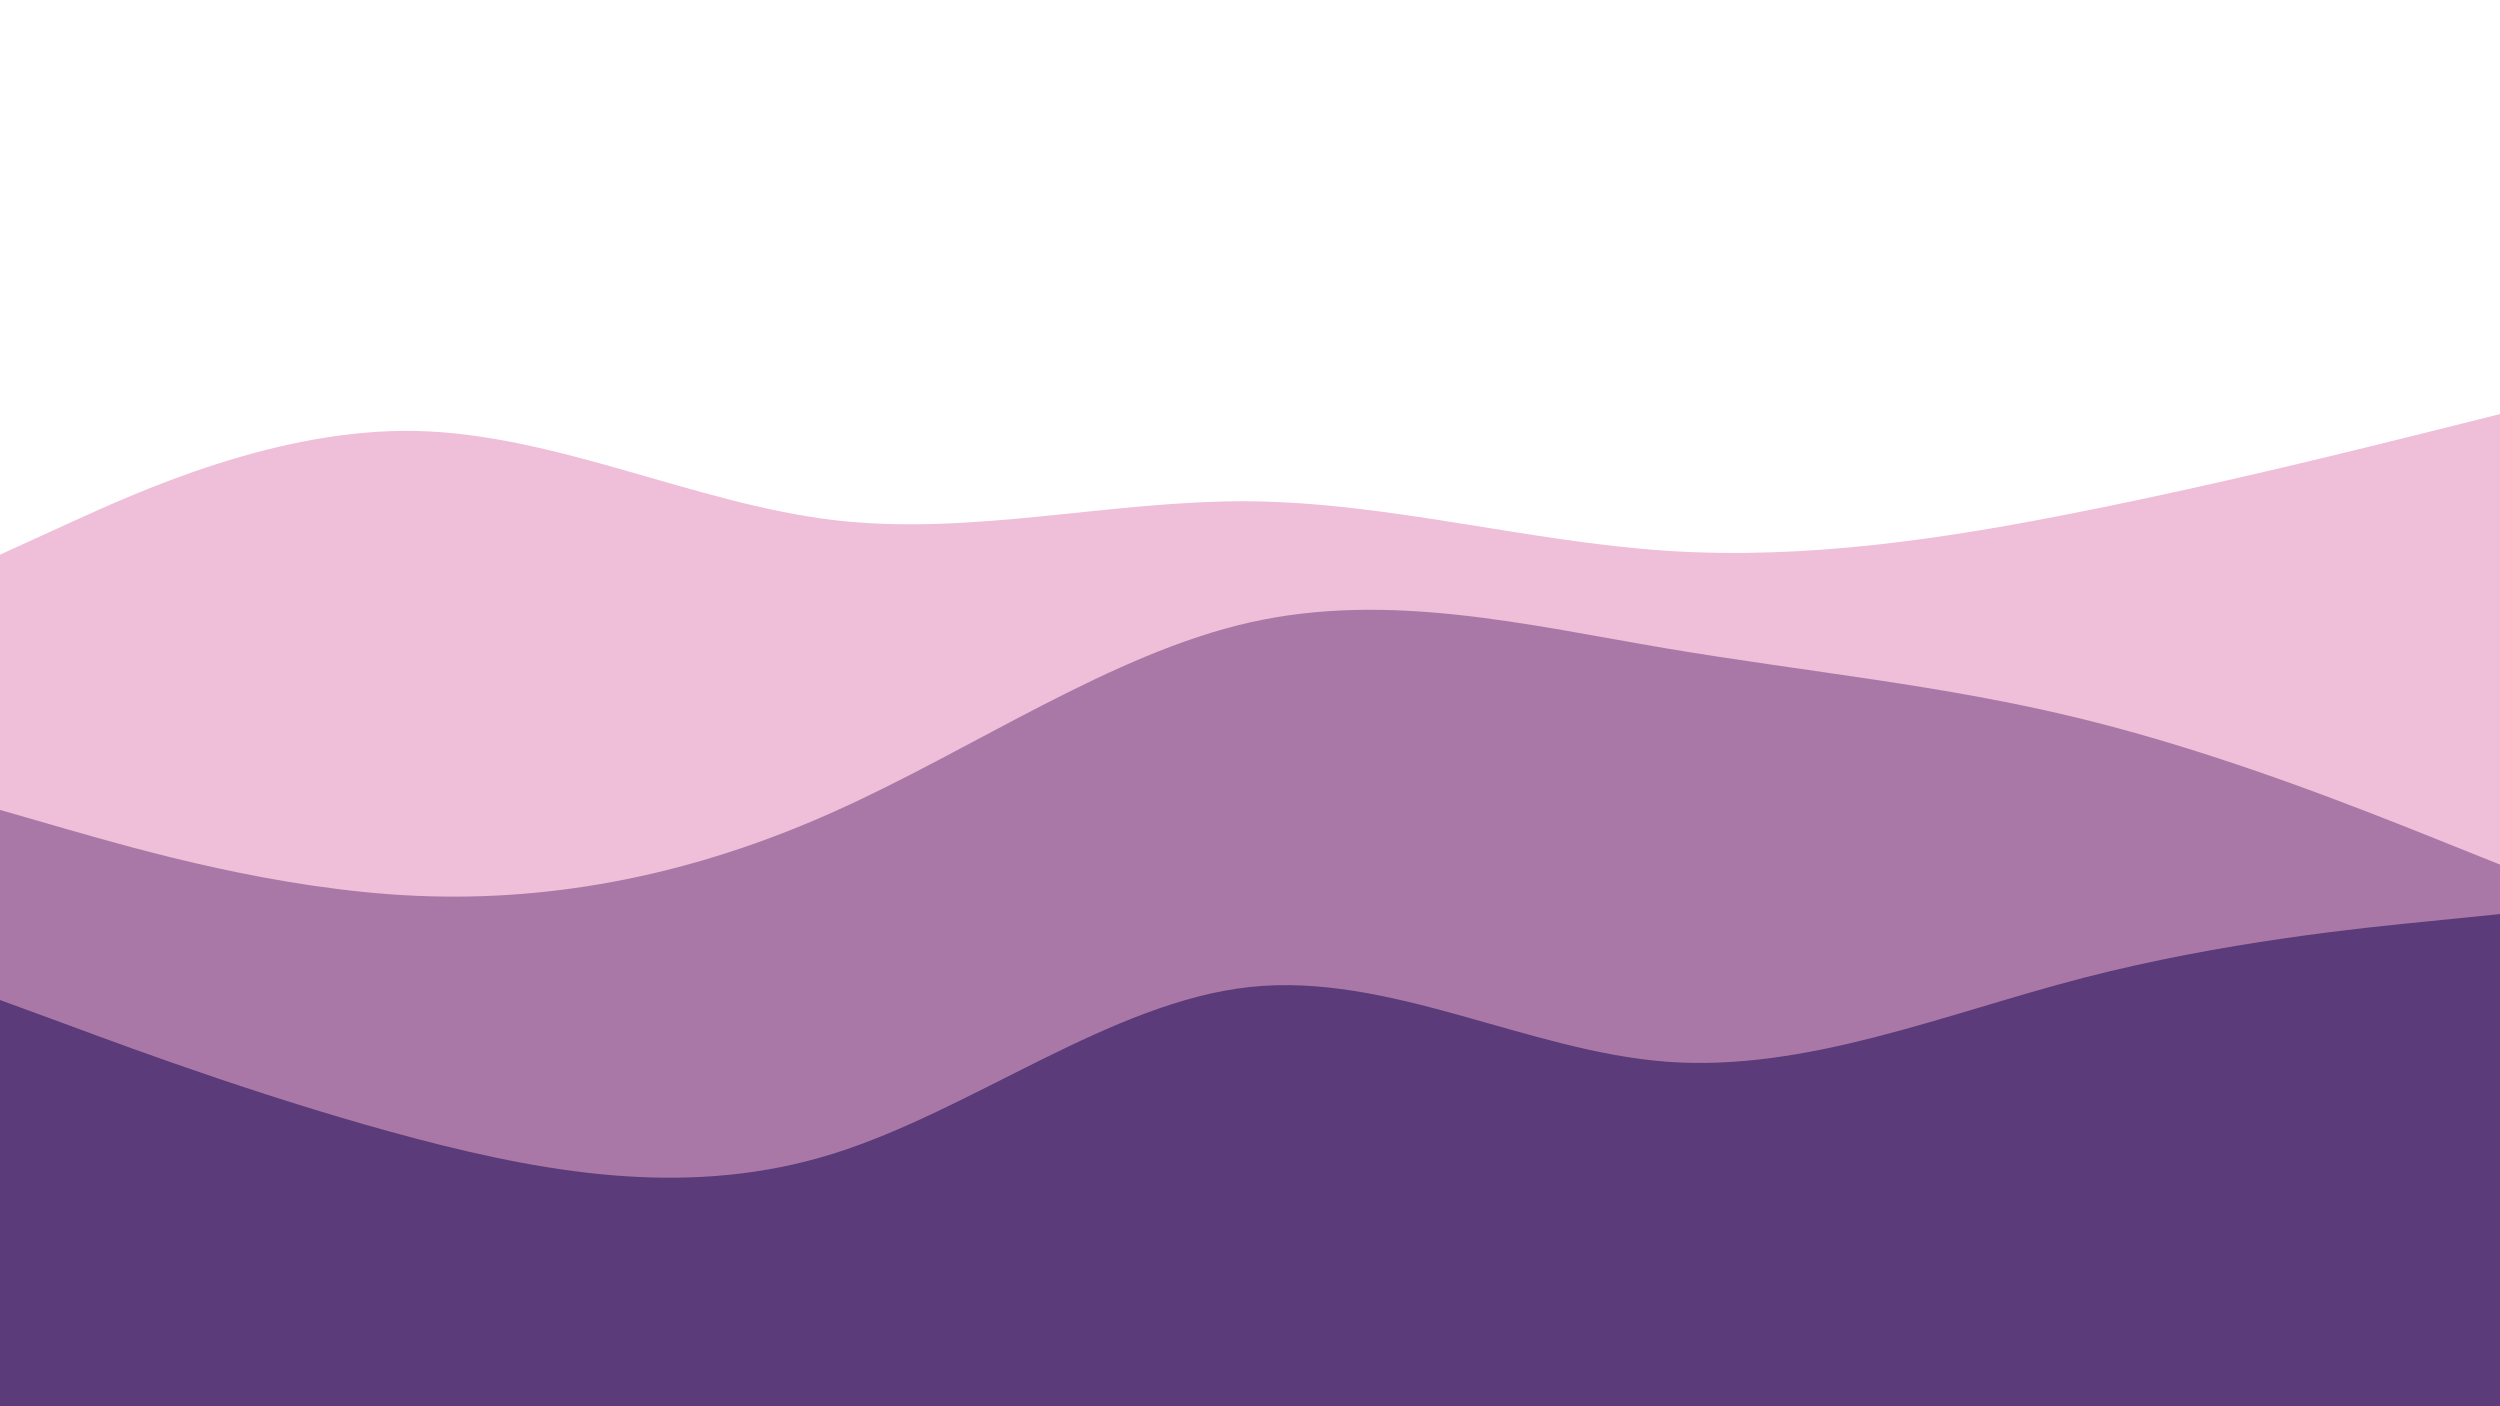
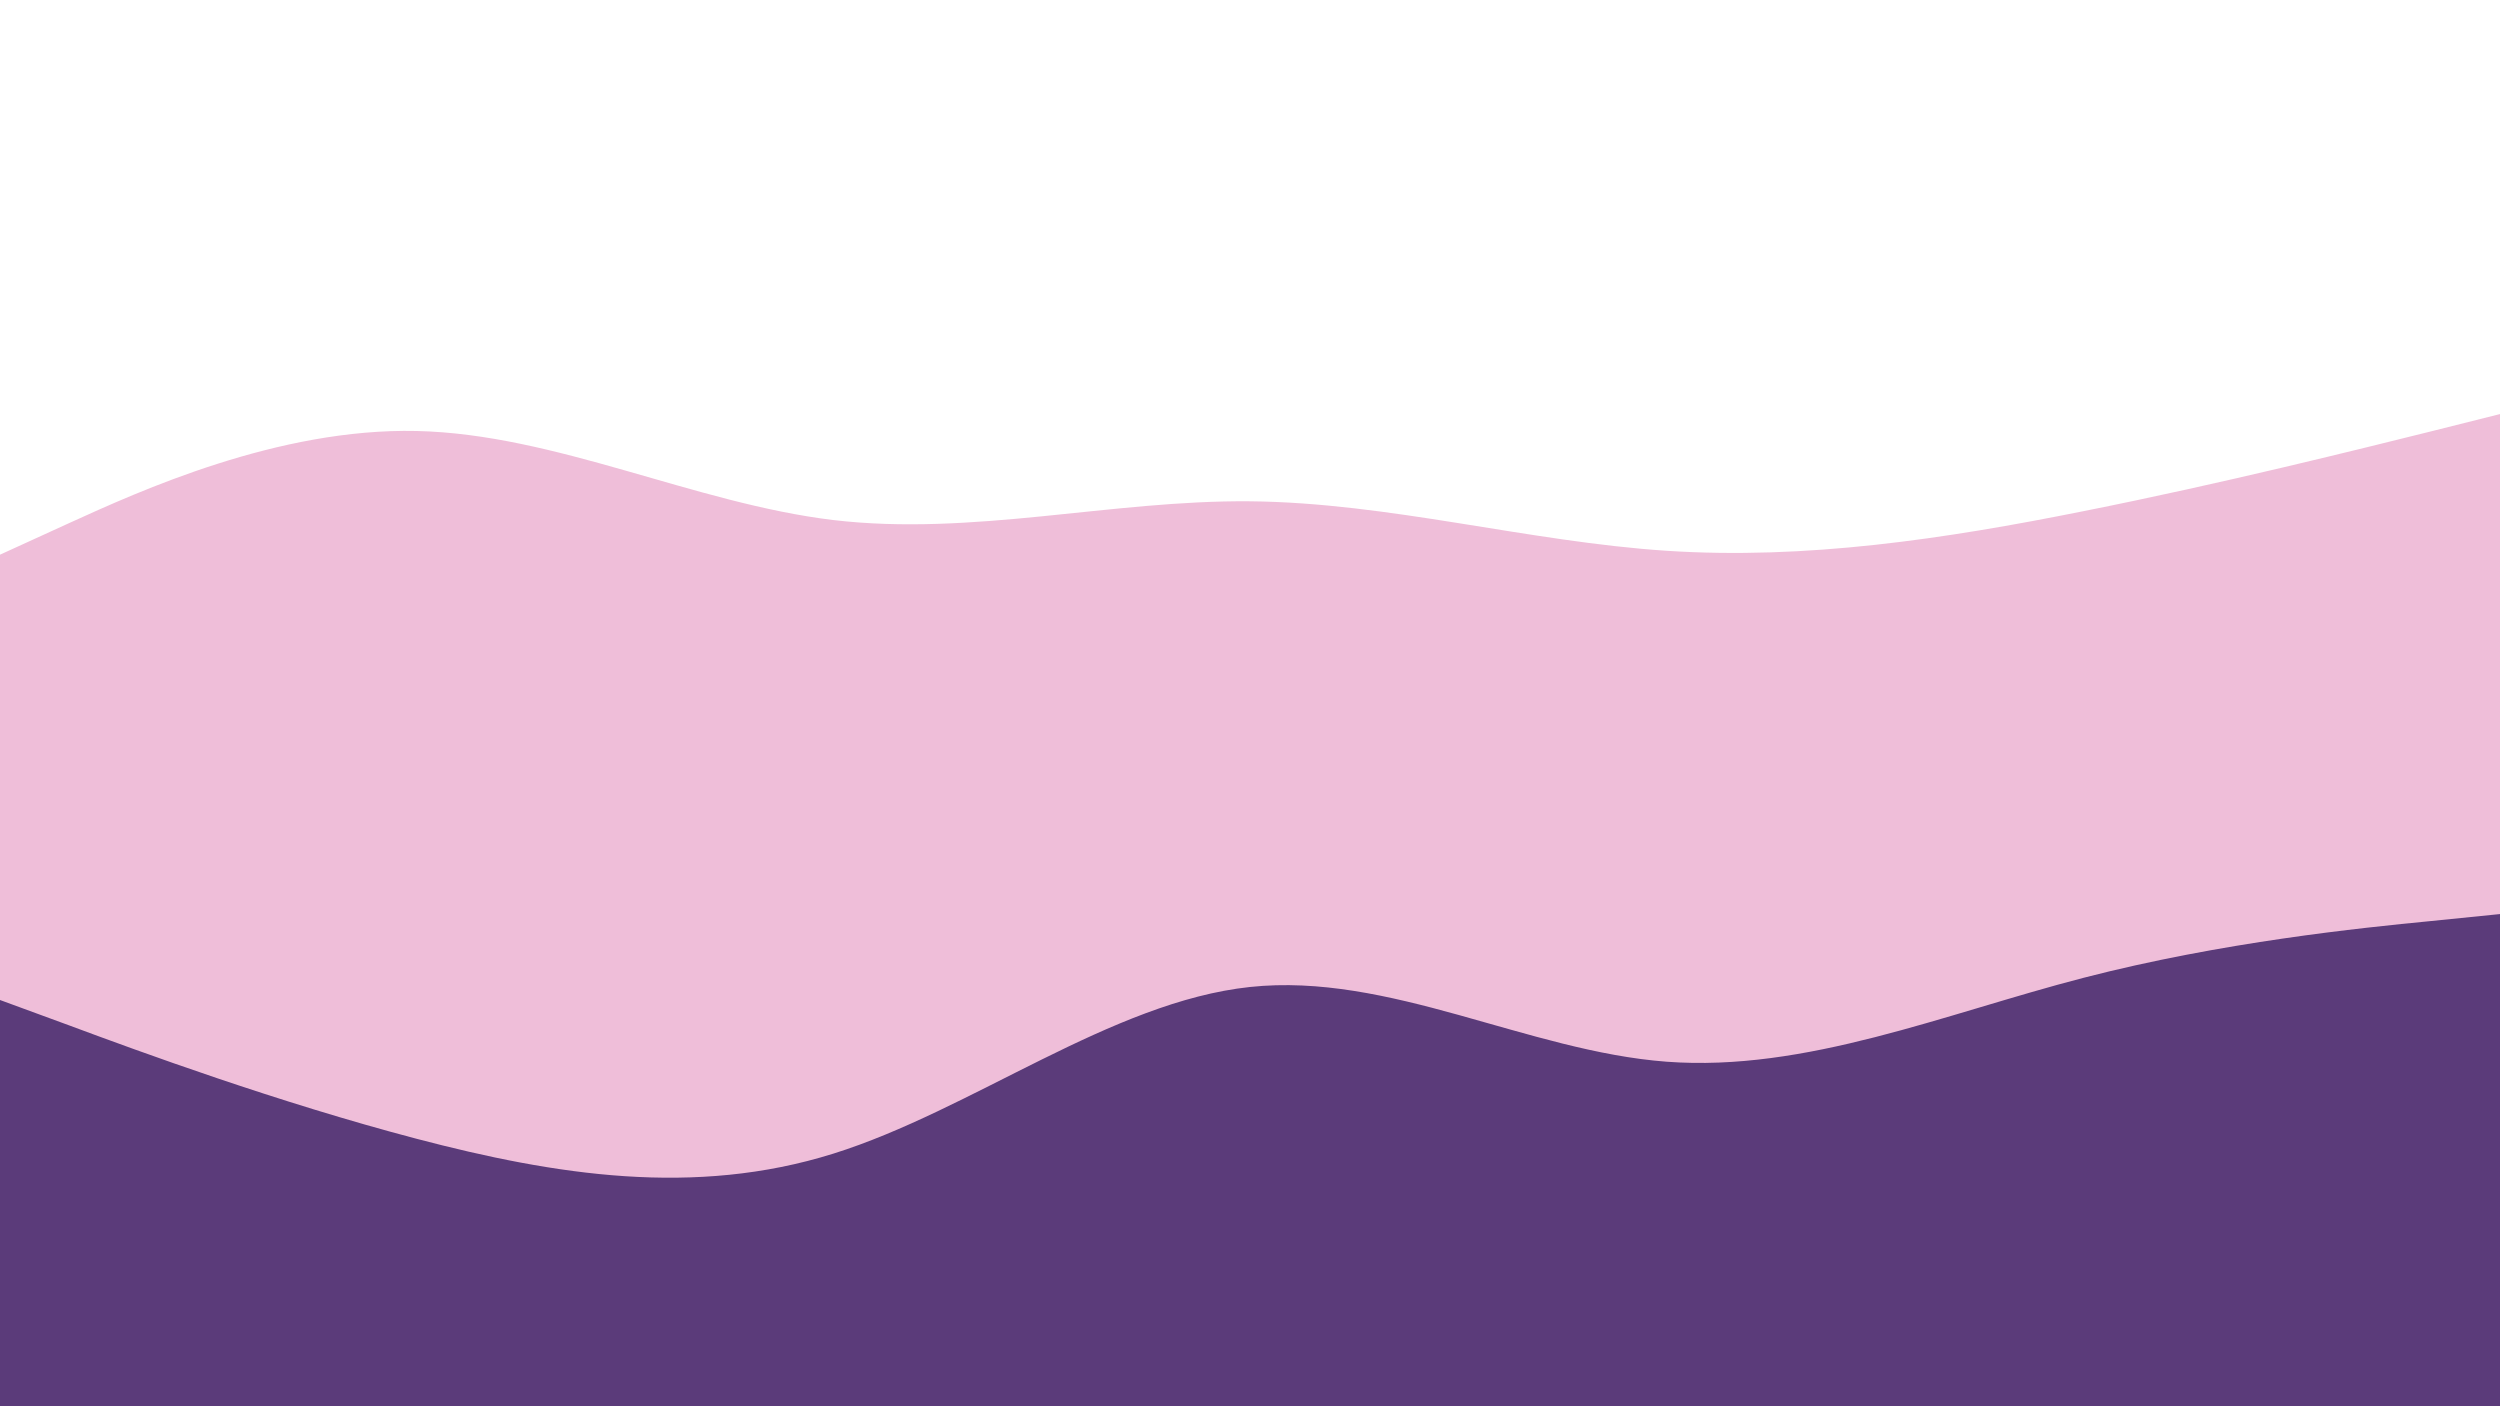
<svg xmlns="http://www.w3.org/2000/svg" id="visual" viewBox="0 0 960 540" width="960" height="540" version="1.1">
  <path d="M0 213L26.7 200.8C53.3 188.7 106.7 164.3 160 165.5C213.3 166.7 266.7 193.3 320 199.7C373.3 206 426.7 192 480 192.5C533.3 193 586.7 208 640 211.5C693.3 215 746.7 207 800 196.3C853.3 185.7 906.7 172.3 933.3 165.7L960 159L960 541L933.3 541C906.7 541 853.3 541 800 541C746.7 541 693.3 541 640 541C586.7 541 533.3 541 480 541C426.7 541 373.3 541 320 541C266.7 541 213.3 541 160 541C106.7 541 53.3 541 26.7 541L0 541Z" fill="#efbed9" />
-   <path d="M0 311L26.7 318.7C53.3 326.3 106.7 341.7 160 344C213.3 346.3 266.7 335.7 320 311.8C373.3 288 426.7 251 480 239C533.3 227 586.7 240 640 249C693.3 258 746.7 263 800 276.2C853.3 289.3 906.7 310.7 933.3 321.3L960 332L960 541L933.3 541C906.7 541 853.3 541 800 541C746.7 541 693.3 541 640 541C586.7 541 533.3 541 480 541C426.7 541 373.3 541 320 541C266.7 541 213.3 541 160 541C106.7 541 53.3 541 26.7 541L0 541Z" fill="#a978a6" />
  <path d="M0 384L26.7 393.8C53.3 403.7 106.7 423.3 160 437.3C213.3 451.3 266.7 459.7 320 443C373.3 426.3 426.7 384.7 480 379C533.3 373.3 586.7 403.7 640 407.7C693.3 411.7 746.7 389.3 800 375.5C853.3 361.7 906.7 356.3 933.3 353.7L960 351L960 541L933.3 541C906.7 541 853.3 541 800 541C746.7 541 693.3 541 640 541C586.7 541 533.3 541 480 541C426.7 541 373.3 541 320 541C266.7 541 213.3 541 160 541C106.7 541 53.3 541 26.7 541L0 541Z" fill="#5b3b7a" />
</svg>